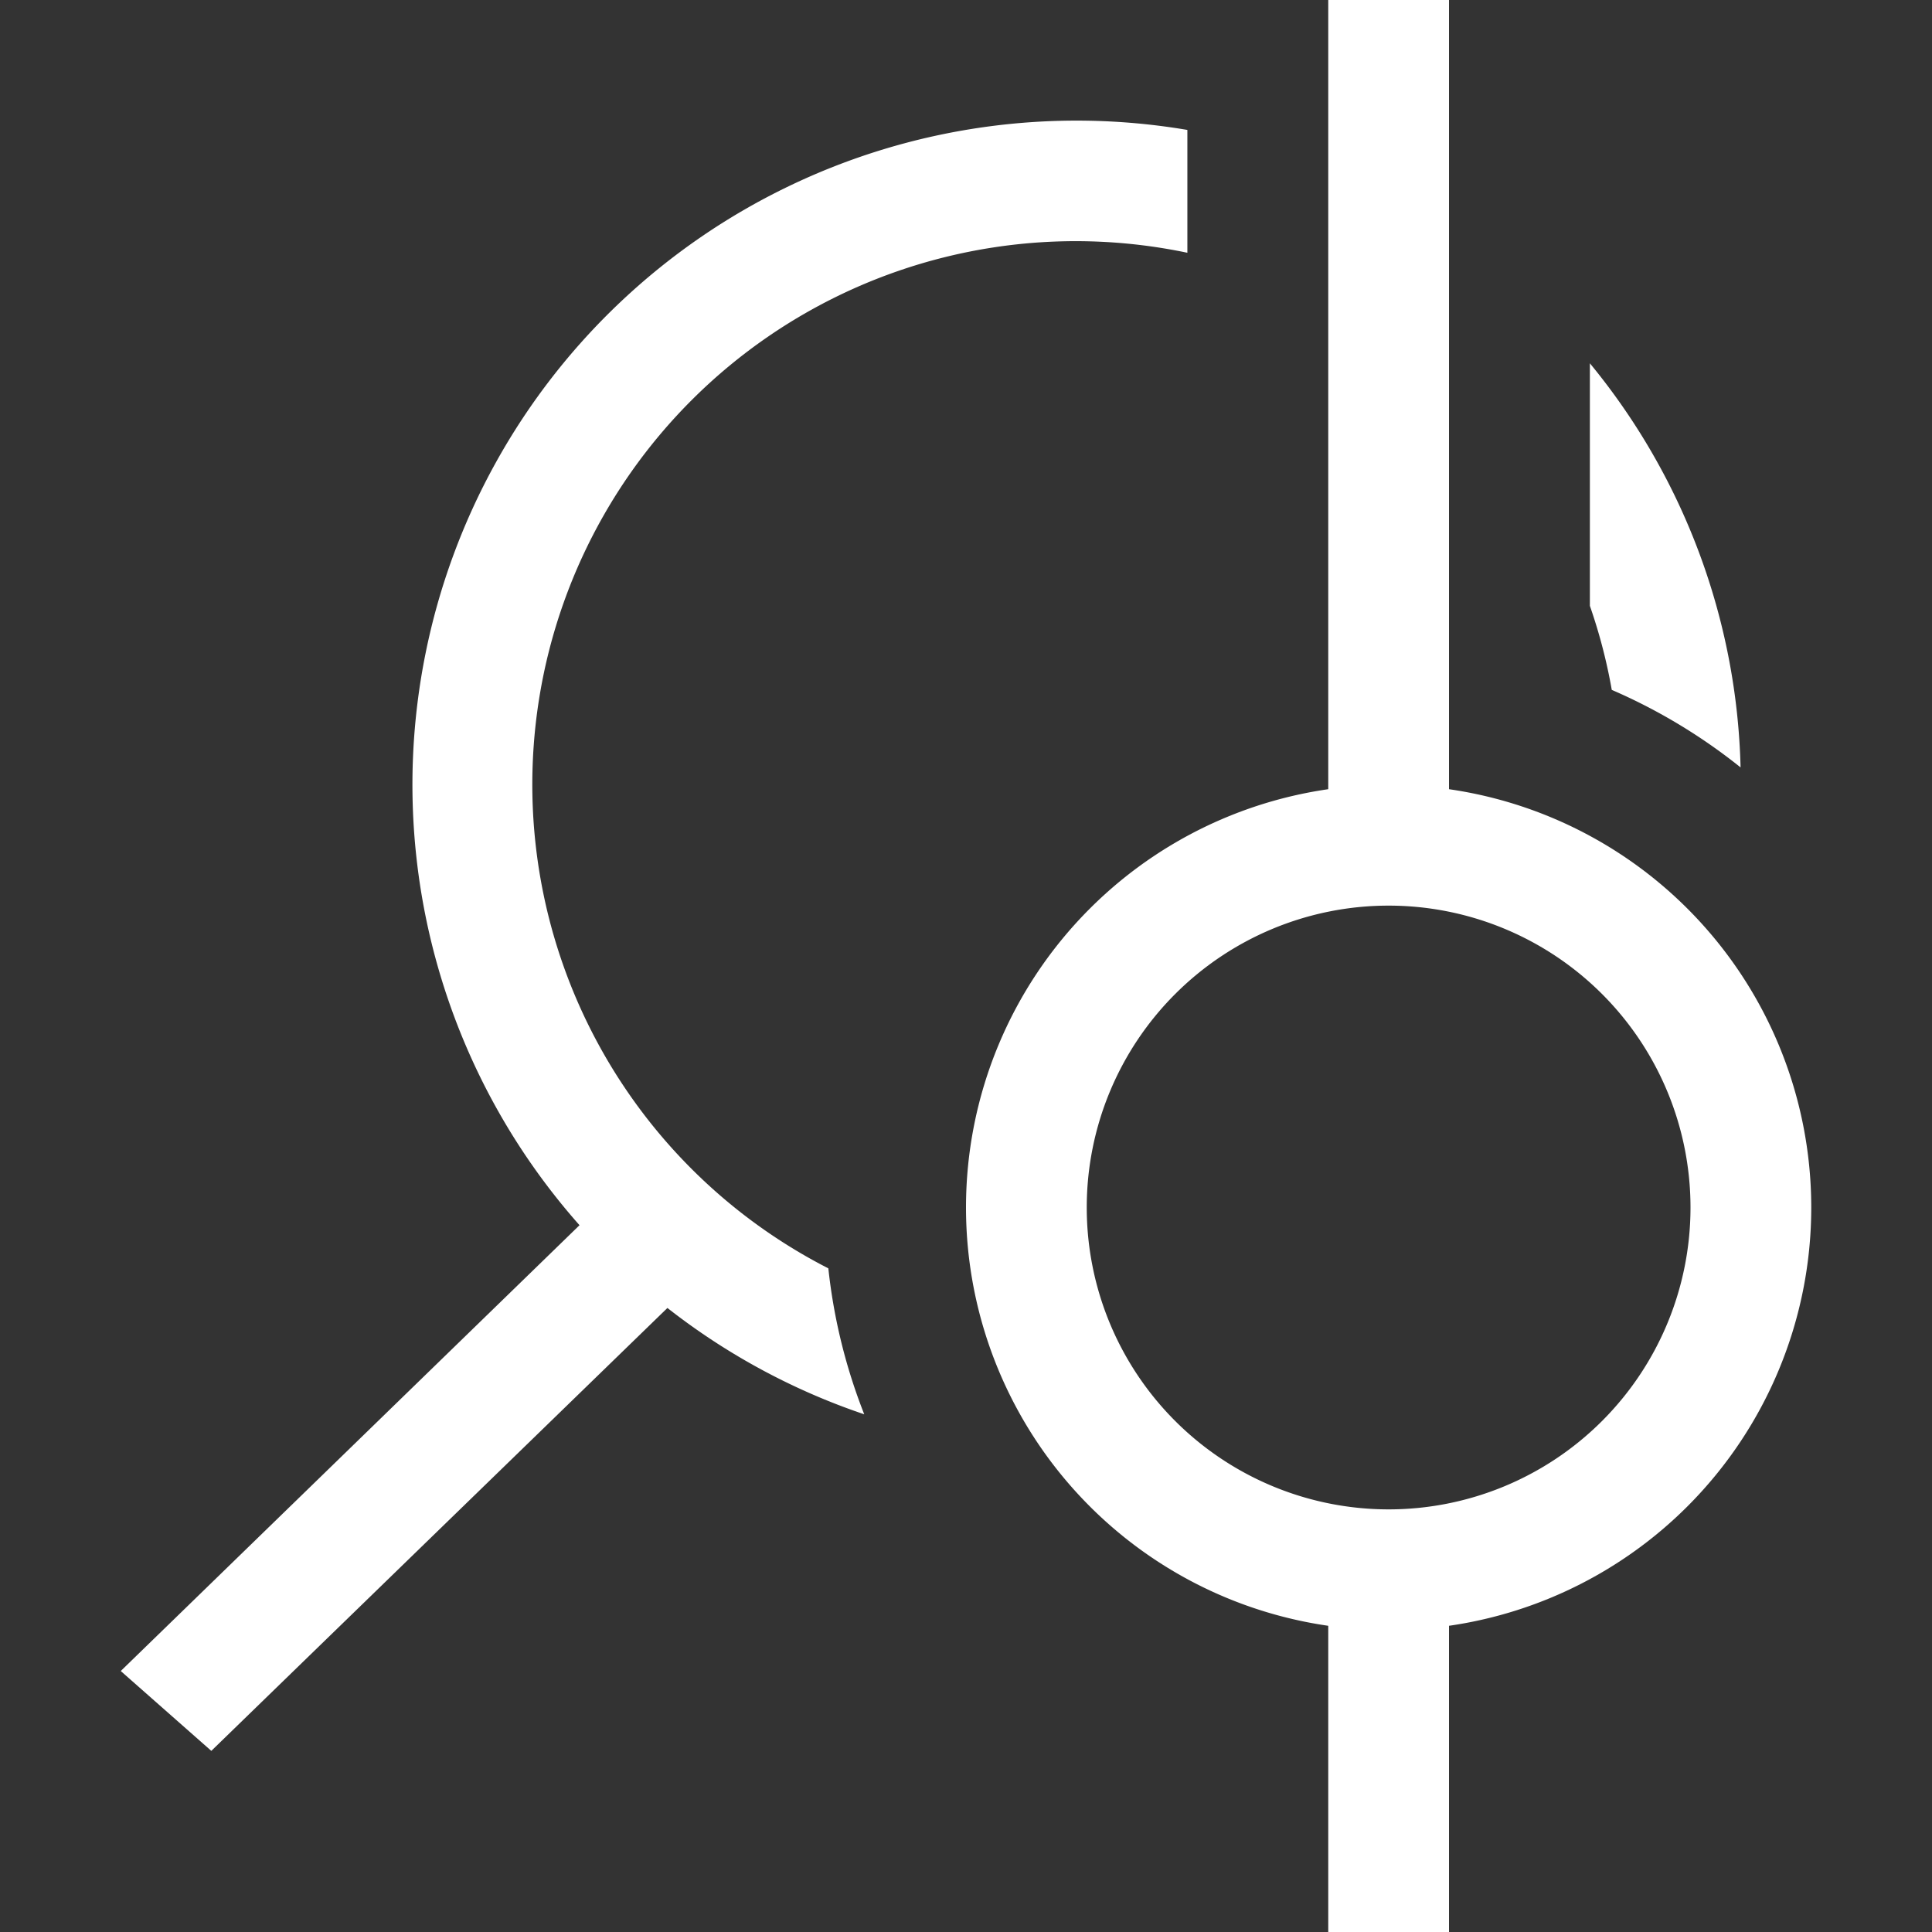
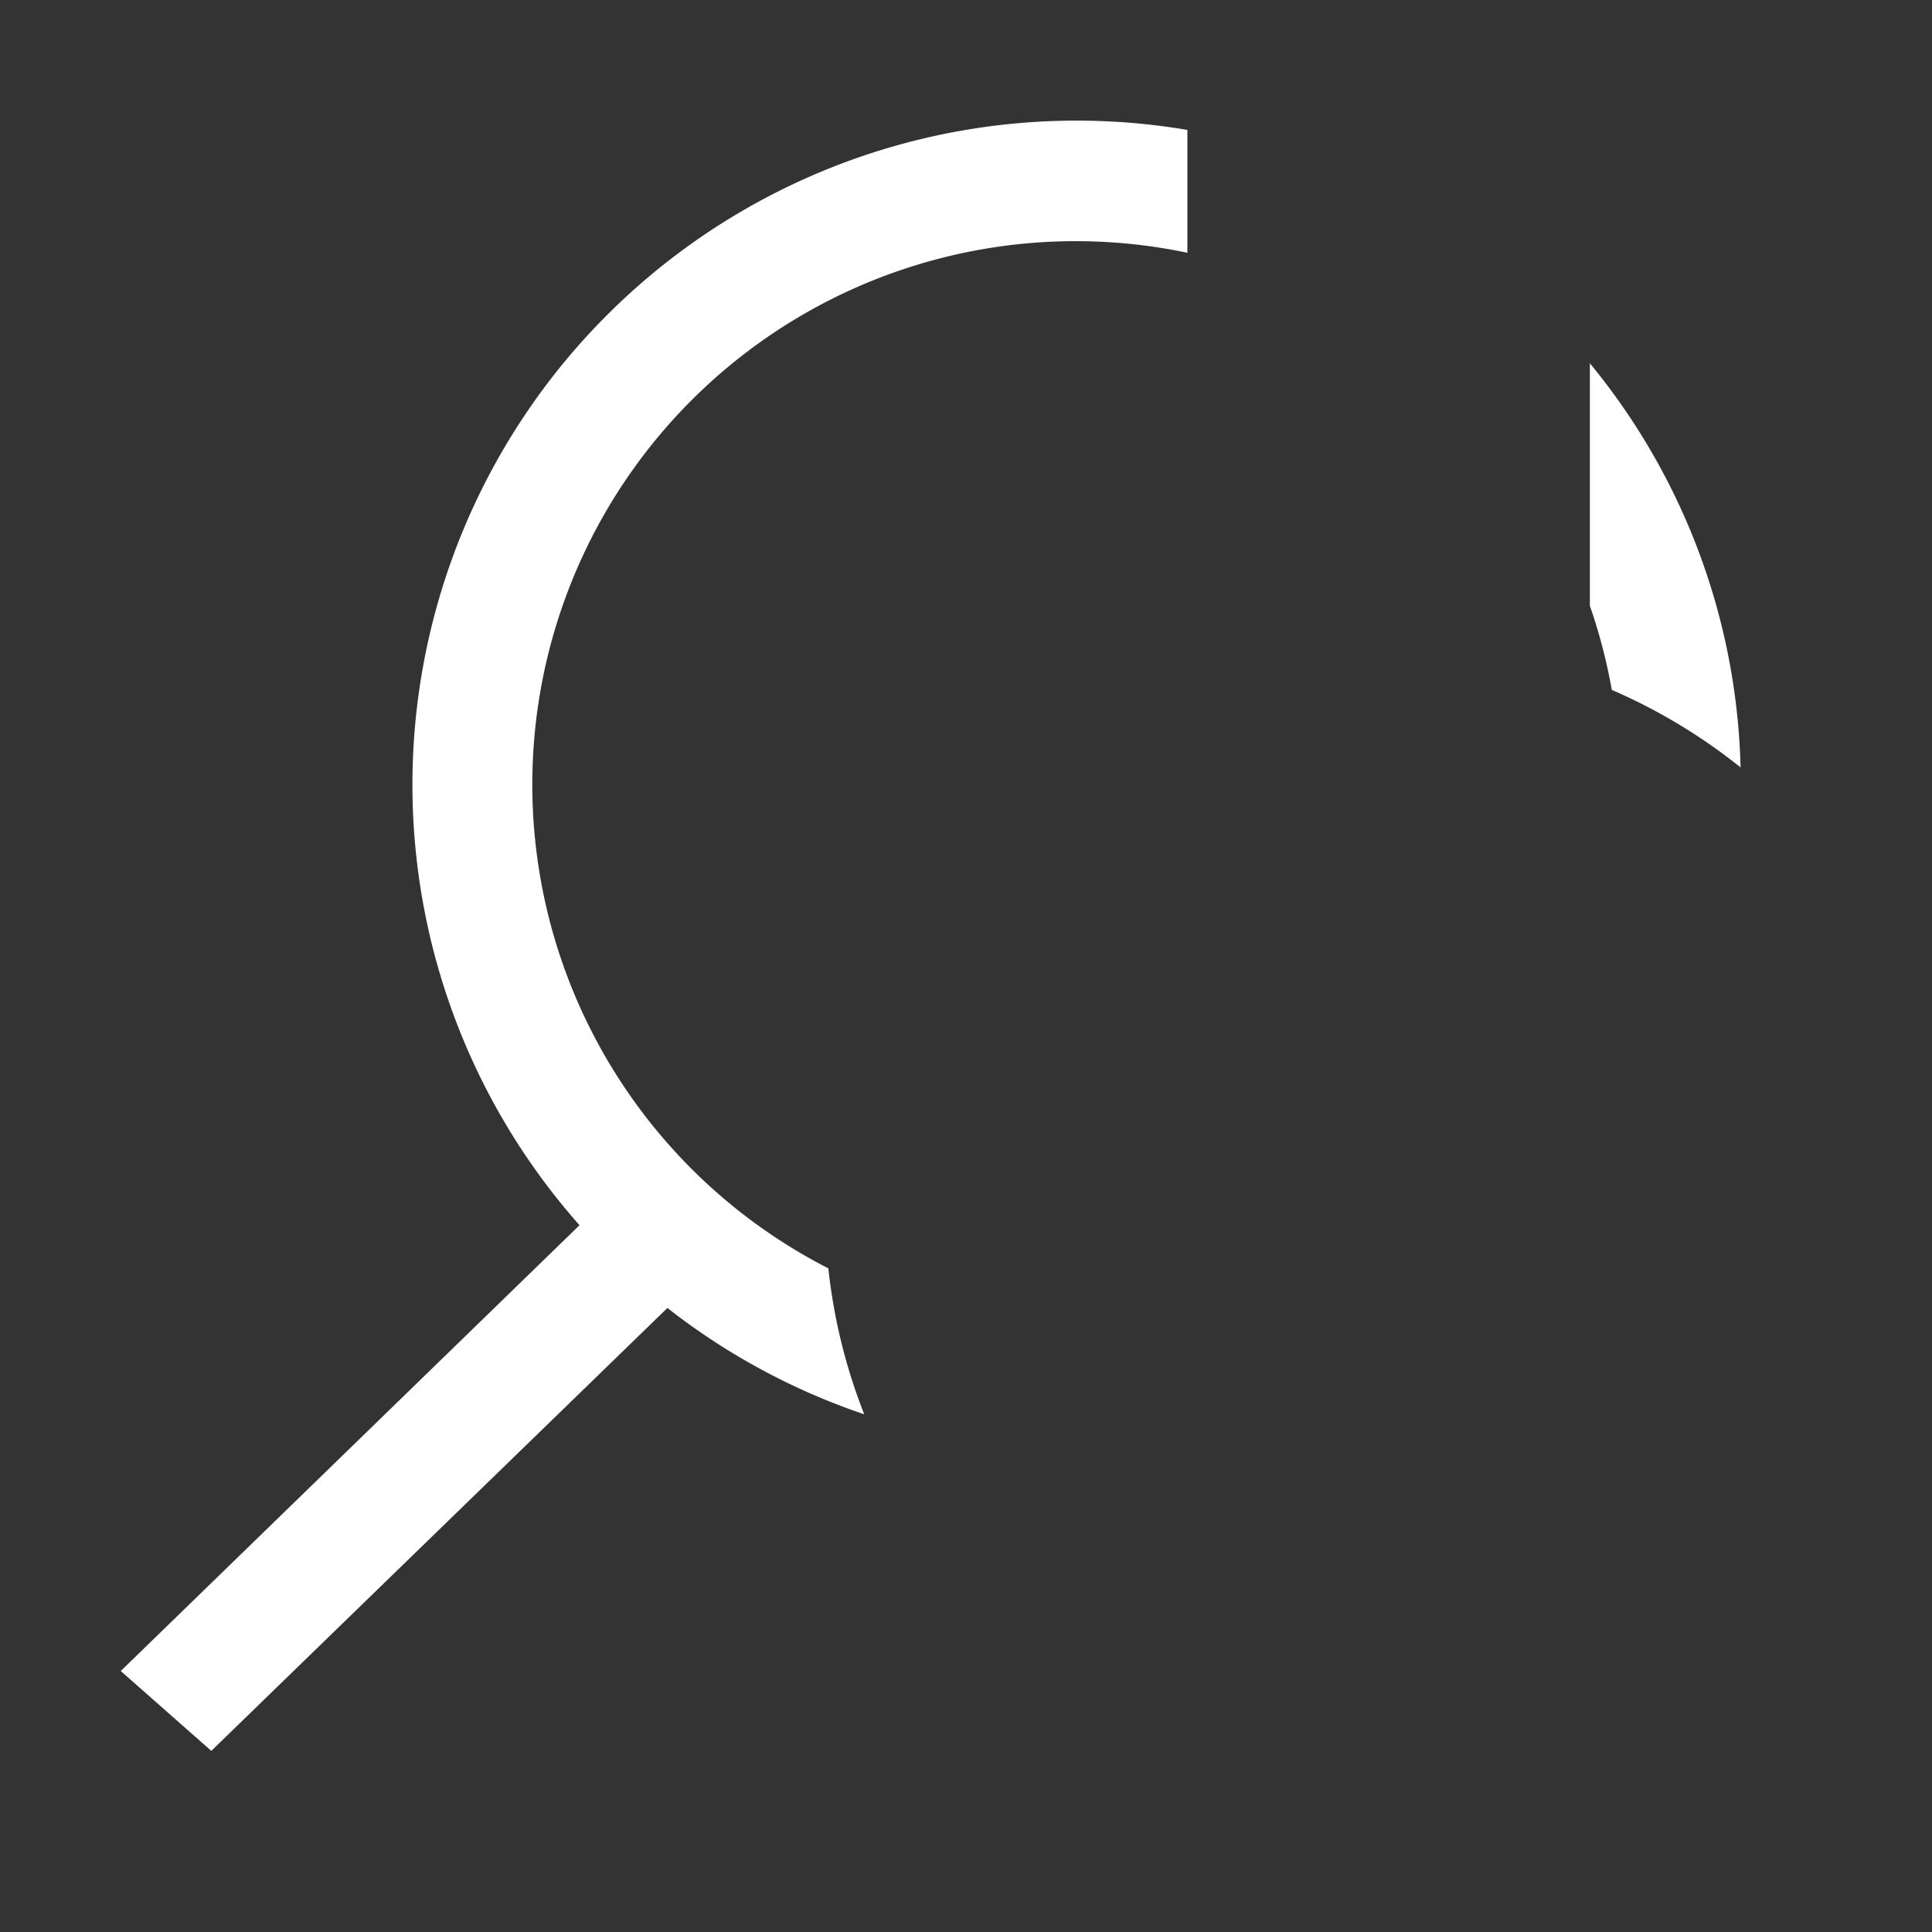
<svg xmlns="http://www.w3.org/2000/svg" width="24" height="24" fill="none">
  <rect width="100%" height="100%" fill="#333333" stroke="none" />
  <path fill="#fff" fill-rule="evenodd" d="M19.75 7.526a6.7 6.7 0 01.272 1.044c.578.25 1.116.575 1.6.963a8.213 8.213 0 00-1.872-5.02v3.013zm-5-4.386V1.614A8.25 8.25 0 007.199 15.22L1.5 20.758l1.125.992 5.666-5.502a8.23 8.23 0 002.445 1.321 6.956 6.956 0 01-.446-1.813A6.75 6.75 0 0114.75 3.14z" />
-   <path stroke="#fff" stroke-width="1.5" stroke-linejoin="bevel" d="M17.25 10.5a4.5 4.5 0 110 9 4.5 4.5 0 010-9z" />
-   <path stroke="#fff" stroke-width="1.5" d="M17.25 19.5V24M17.25 0v11" />
</svg>